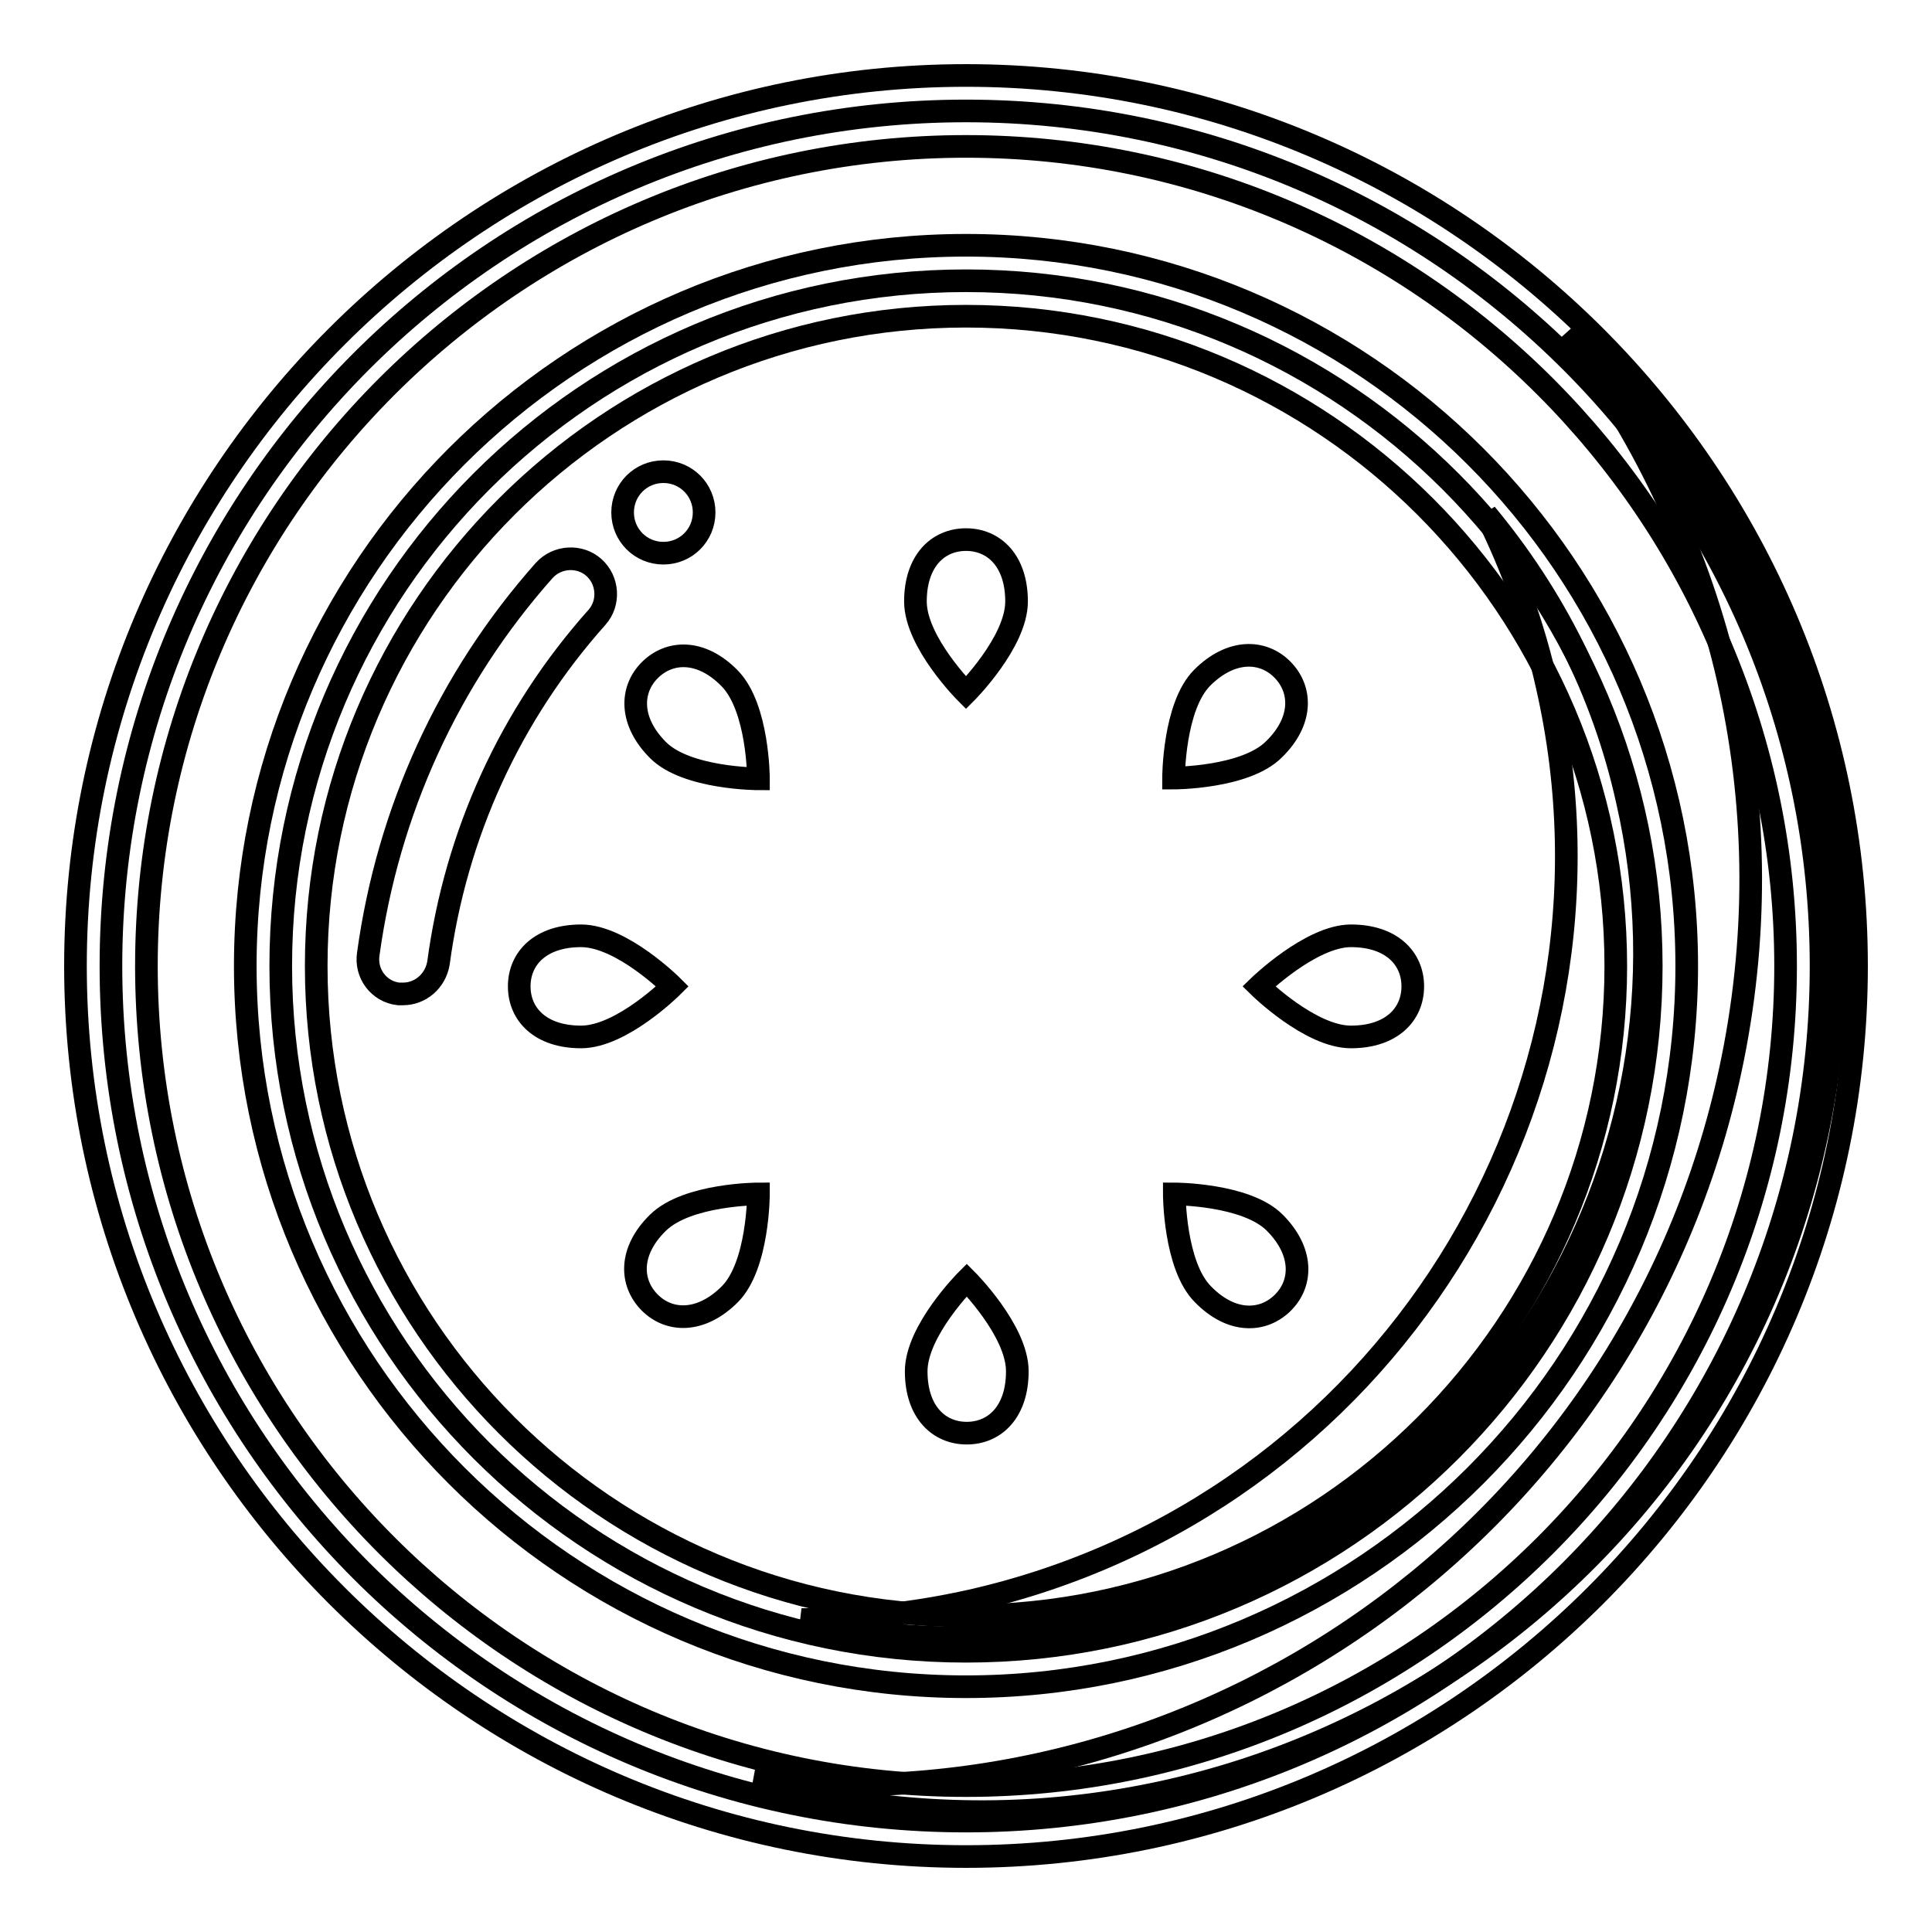
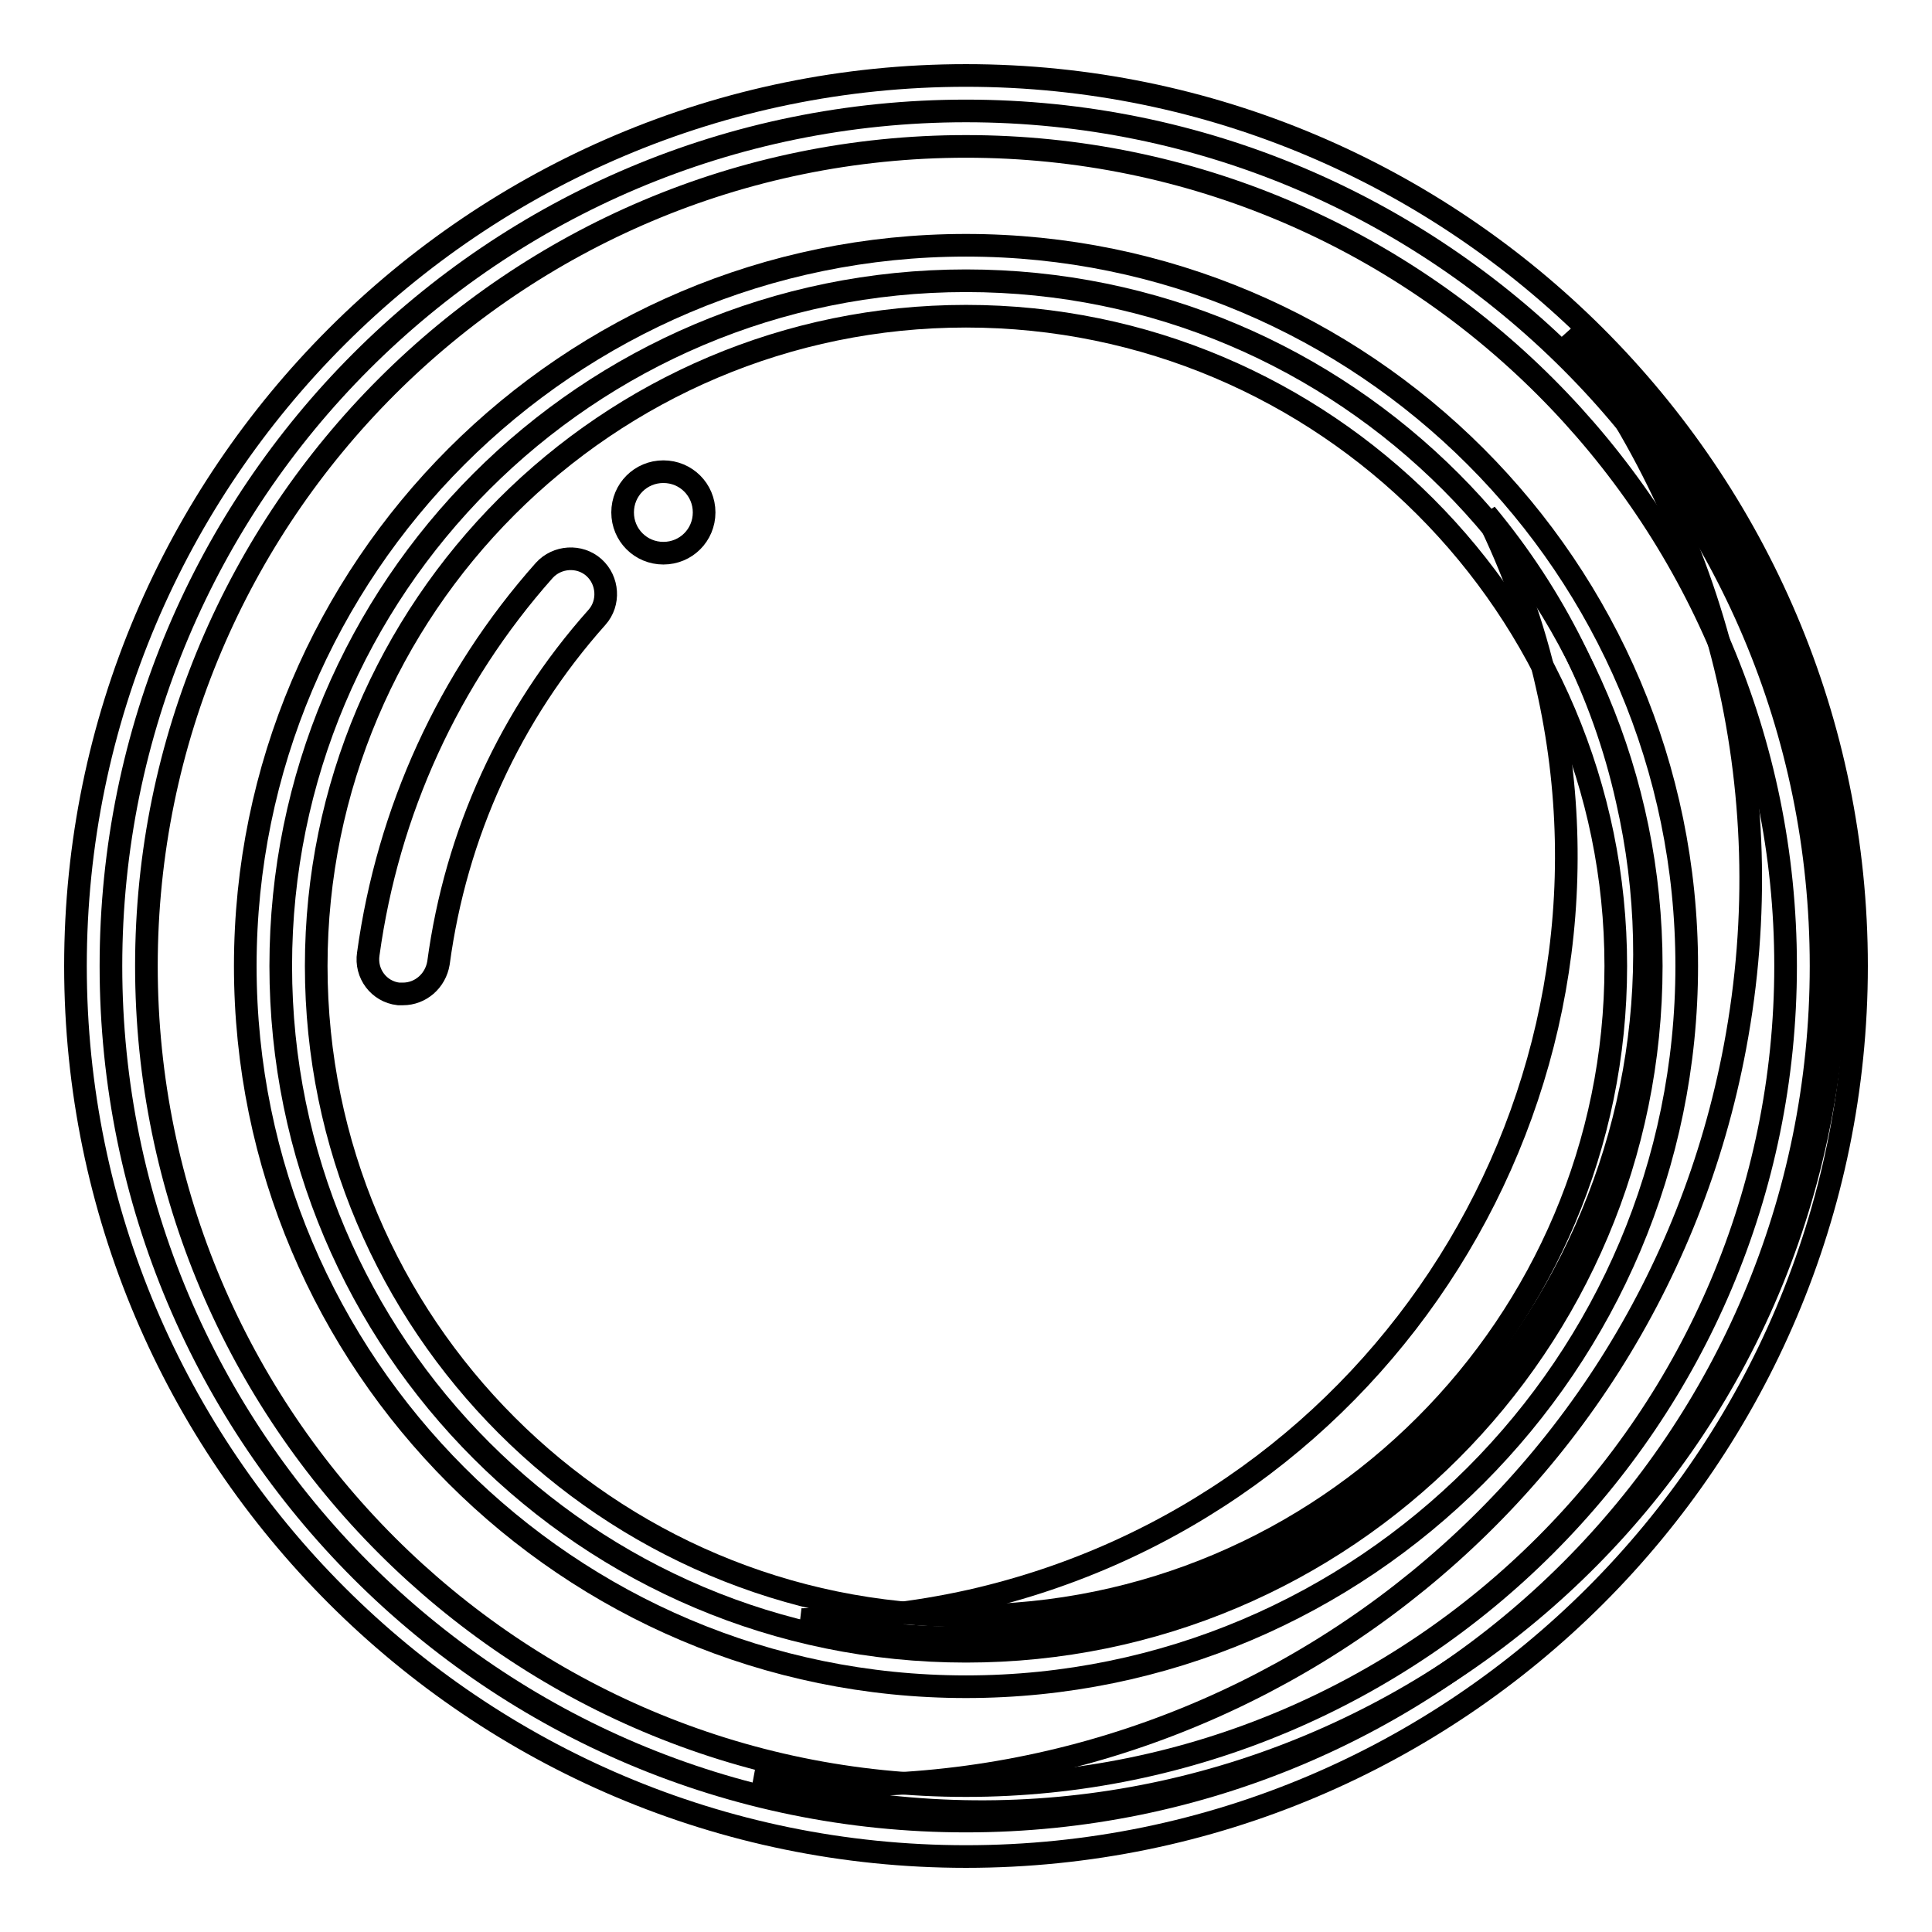
<svg xmlns="http://www.w3.org/2000/svg" version="1.1" x="0px" y="0px" viewBox="0 0 256 256" enable-background="new 0 0 256 256" xml:space="preserve">
  <g>
    <path stroke-width="3" fill-opacity="0" stroke="#000000" d="M14.7,128c0,62.6,50.7,113.3,113.3,113.3S241.3,190.6,241.3,128S190.6,14.7,128,14.7S14.7,65.4,14.7,128z" />
    <path stroke-width="3" fill-opacity="0" stroke="#000000" d="M207.6,44.2c19.7,26,28.8,59.9,22.3,94.5c-11.6,61.8-68.6,103.5-130,97.2c3,0.8,6,1.6,9.2,2.2 c61.5,11.5,120.7-29,132.2-90.5C248.7,108.2,234.8,69.8,207.6,44.2L207.6,44.2z" />
    <path stroke-width="3" fill-opacity="0" stroke="#000000" d="M128,246c-65,0-118-52.9-118-118C10,62.9,63,10,128,10c65,0,118,52.9,118,118C246,193.1,193.1,246,128,246z  M128,19.4C68.1,19.4,19.4,68.1,19.4,128c0,59.9,48.7,108.6,108.6,108.6c59.9,0,108.6-48.7,108.6-108.6S187.9,19.4,128,19.4z" />
    <path stroke-width="3" fill-opacity="0" stroke="#000000" d="M37.2,128c0,50.2,40.7,90.8,90.8,90.8c50.2,0,90.8-40.7,90.8-90.8S178.2,37.2,128,37.2 C77.8,37.2,37.2,77.9,37.2,128z" />
    <path stroke-width="3" fill-opacity="0" stroke="#000000" d="M196.9,68.1c3.5,7.1,6.3,14.7,8.1,22.8c12.4,54.5-21.7,108.8-76.3,121.2c-7.6,1.7-15.1,2.5-22.5,2.5 c13.1,3.1,27,3.3,41,0.1c48.9-11.1,79.6-59.8,68.4-108.7C212.4,91.6,205.8,78.8,196.9,68.1L196.9,68.1z" />
    <path stroke-width="3" fill-opacity="0" stroke="#000000" d="M128,223.5c-52.7,0-95.5-42.8-95.5-95.5c0-52.7,42.8-95.5,95.5-95.5c52.7,0,95.5,42.8,95.5,95.5 C223.5,180.7,180.7,223.5,128,223.5z M128,41.9c-47.5,0-86.1,38.6-86.1,86.1c0,47.5,38.6,86.1,86.1,86.1 c47.5,0,86.1-38.6,86.1-86.1C214.1,80.5,175.5,41.9,128,41.9z" />
    <path stroke-width="3" fill-opacity="0" stroke="#000000" d="M53.4,131.7c-0.2,0-0.4,0-0.6,0c-2.6-0.3-4.4-2.7-4-5.3c2.6-18.9,10.6-36.5,23.3-50.8 c1.7-1.9,4.7-2.1,6.6-0.4c1.9,1.7,2.1,4.7,0.4,6.6c-11.5,12.9-18.7,28.7-21,45.8C57.7,130,55.7,131.7,53.4,131.7z" />
    <path stroke-width="3" fill-opacity="0" stroke="#000000" d="M82.5,67.9c0,3,2.4,5.4,5.4,5.4c3,0,5.4-2.4,5.4-5.4c0,0,0,0,0,0c0-3-2.4-5.4-5.4-5.4 C84.9,62.5,82.5,64.9,82.5,67.9C82.5,67.9,82.5,67.9,82.5,67.9z" />
-     <path stroke-width="3" fill-opacity="0" stroke="#000000" d="M134.8,181.7c0,5.4-3,8.2-6.7,8.2c-3.7,0-6.7-2.8-6.7-8.2c0-5.4,6.7-12.1,6.7-12.1S134.8,176.3,134.8,181.7 z M168.9,162c3.8,3.8,3.7,8,1.1,10.6c-2.6,2.6-6.8,2.8-10.6-1.1c-3.8-3.8-3.8-13.3-3.8-13.3S165.1,158.2,168.9,162z M179,124 c5.4,0,8.2,3,8.2,6.7c0,3.7-2.8,6.7-8.2,6.7c-5.4,0-12.2-6.7-12.2-6.7S173.7,124,179,124z M159.3,89.8c3.8-3.8,8-3.7,10.6-1.1 c2.6,2.6,2.8,6.8-1.1,10.6c-3.8,3.8-13.3,3.8-13.3,3.8S155.5,93.6,159.3,89.8z M121.3,79.7c0-5.4,3-8.2,6.7-8.2 c3.7,0,6.7,2.8,6.7,8.2c0,5.4-6.7,12.1-6.7,12.1S121.3,85.1,121.3,79.7z M87.2,99.4c-3.8-3.8-3.7-8-1.1-10.6 c2.6-2.6,6.8-2.8,10.6,1.1s3.8,13.3,3.8,13.3S91,103.2,87.2,99.4L87.2,99.4z M77,137.4c-5.4,0-8.2-3-8.2-6.7c0-3.7,2.8-6.7,8.2-6.7 c5.4,0,12.1,6.7,12.1,6.7S82.4,137.4,77,137.4z M96.7,171.5c-3.8,3.8-8,3.7-10.6,1.1c-2.6-2.6-2.8-6.8,1.1-10.6s13.3-3.8,13.3-3.8 S100.5,167.7,96.7,171.5z" />
  </g>
</svg>